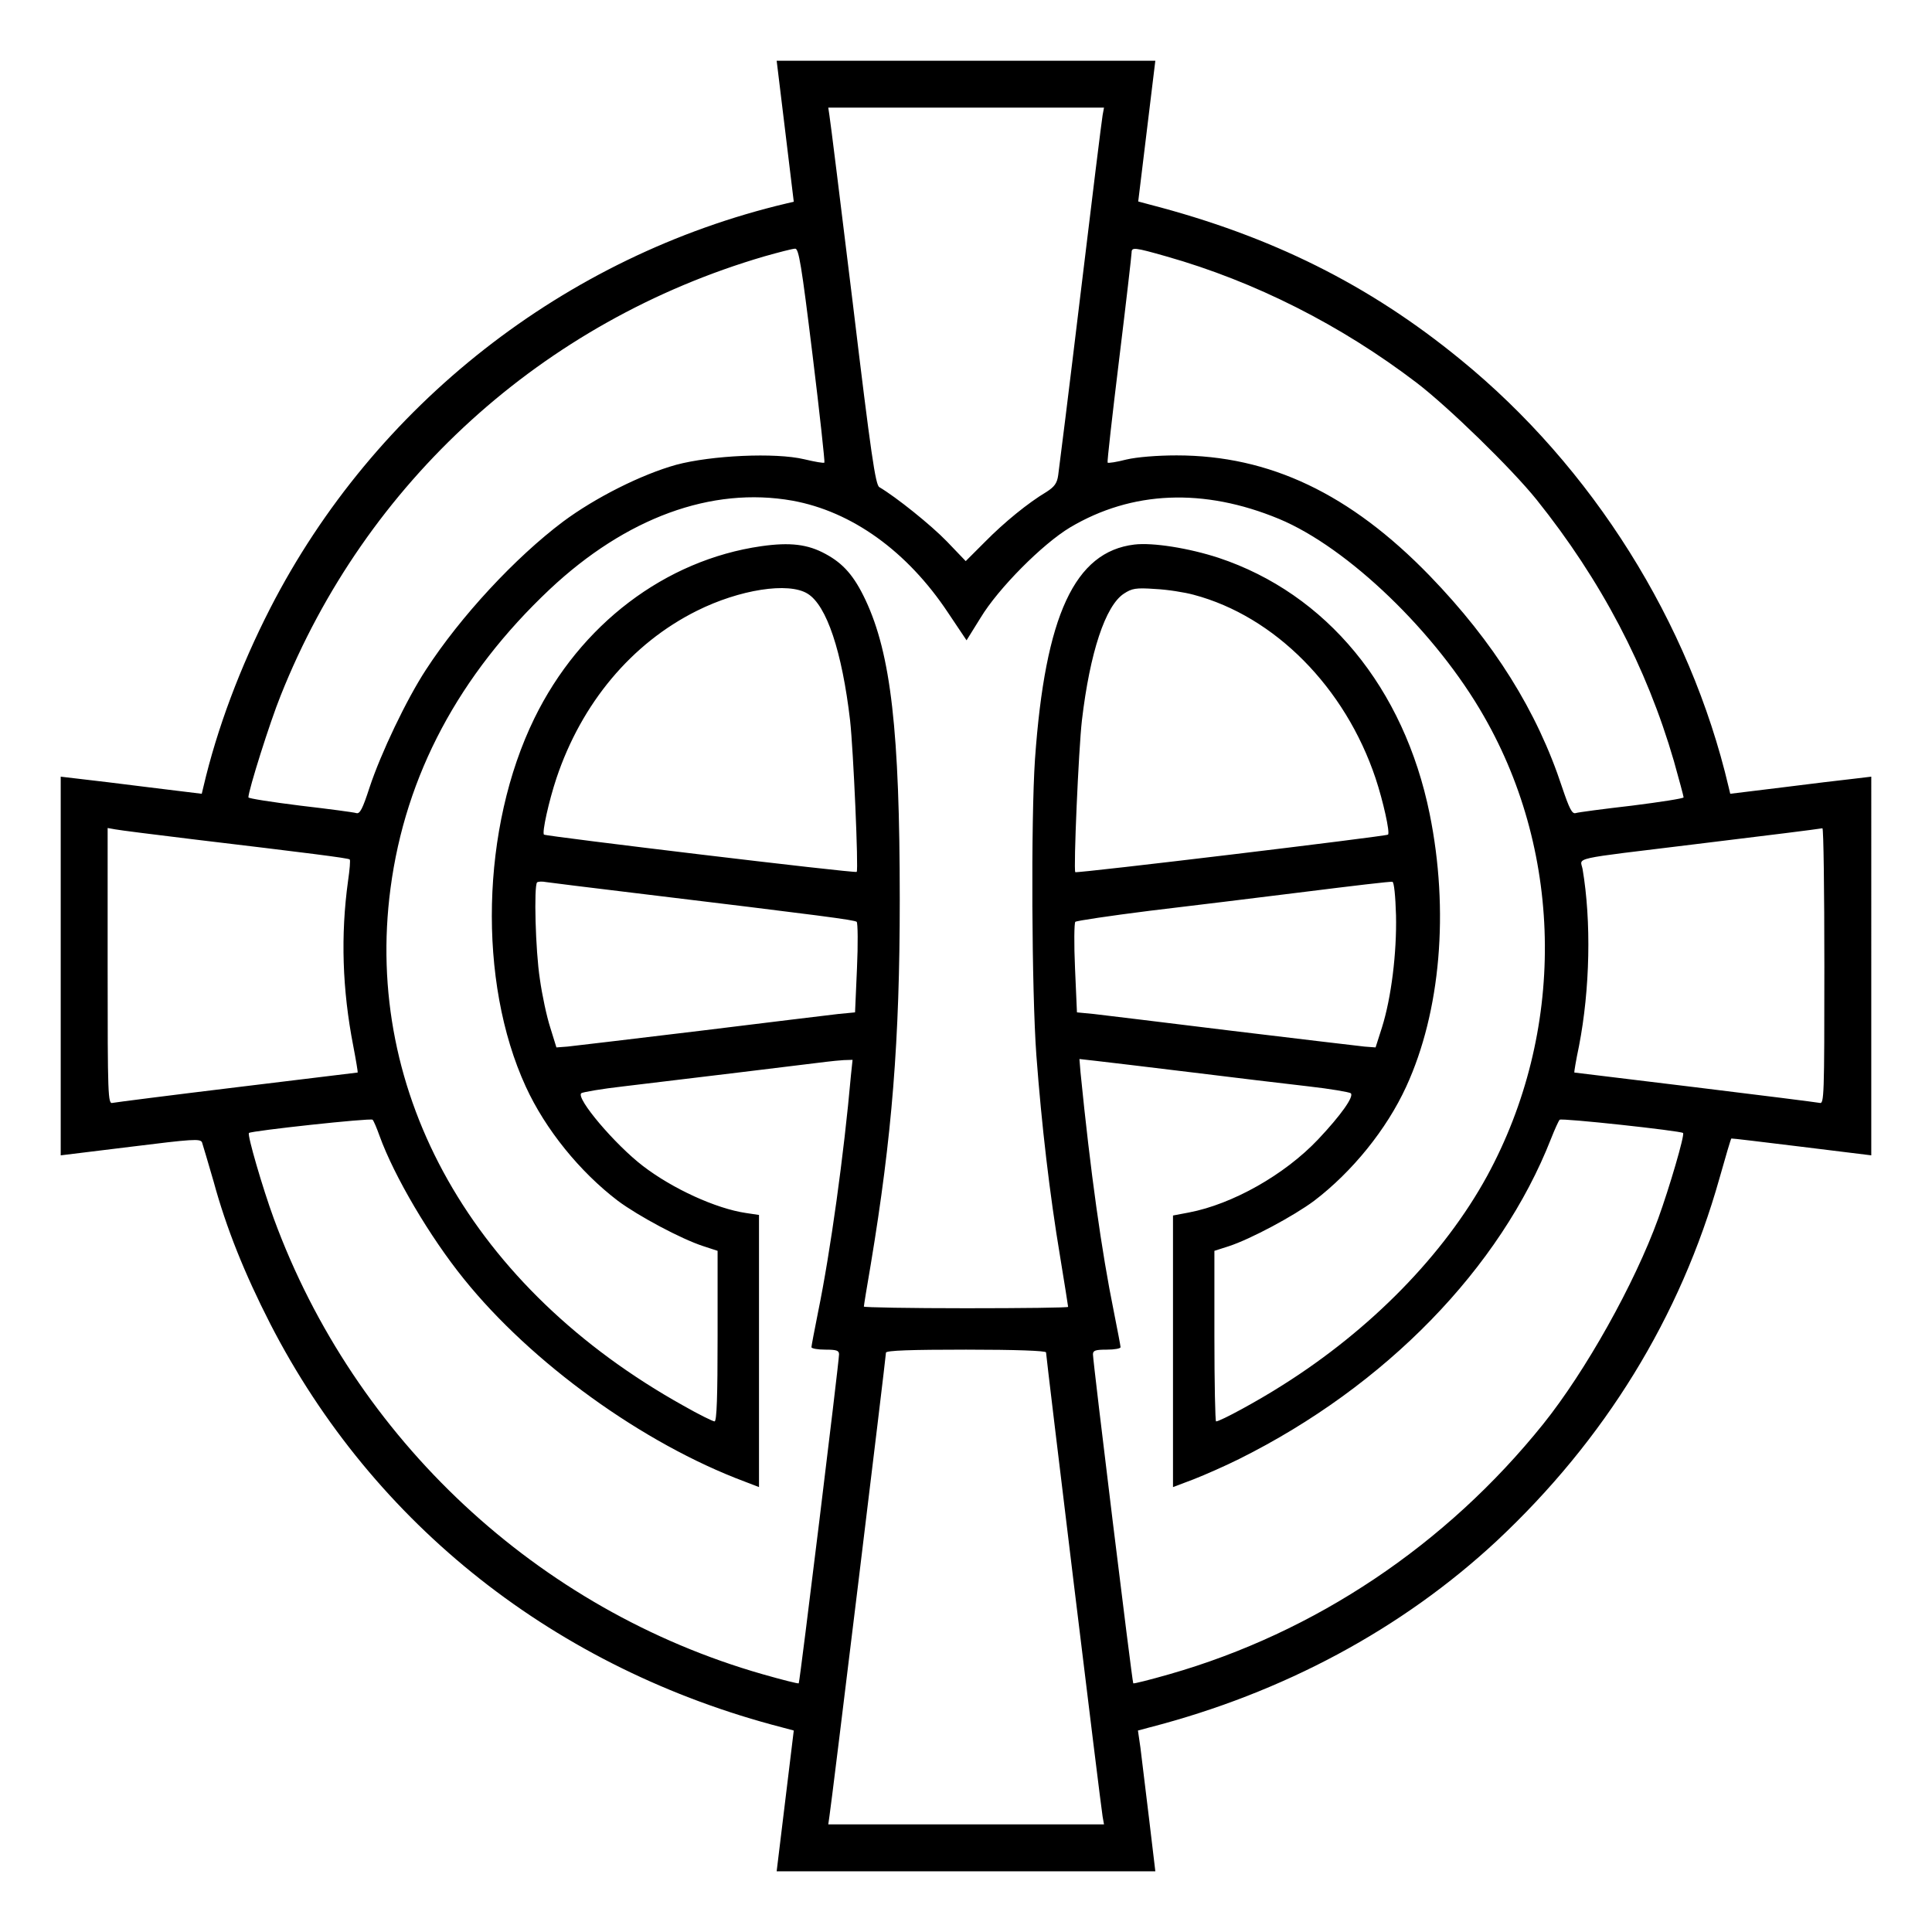
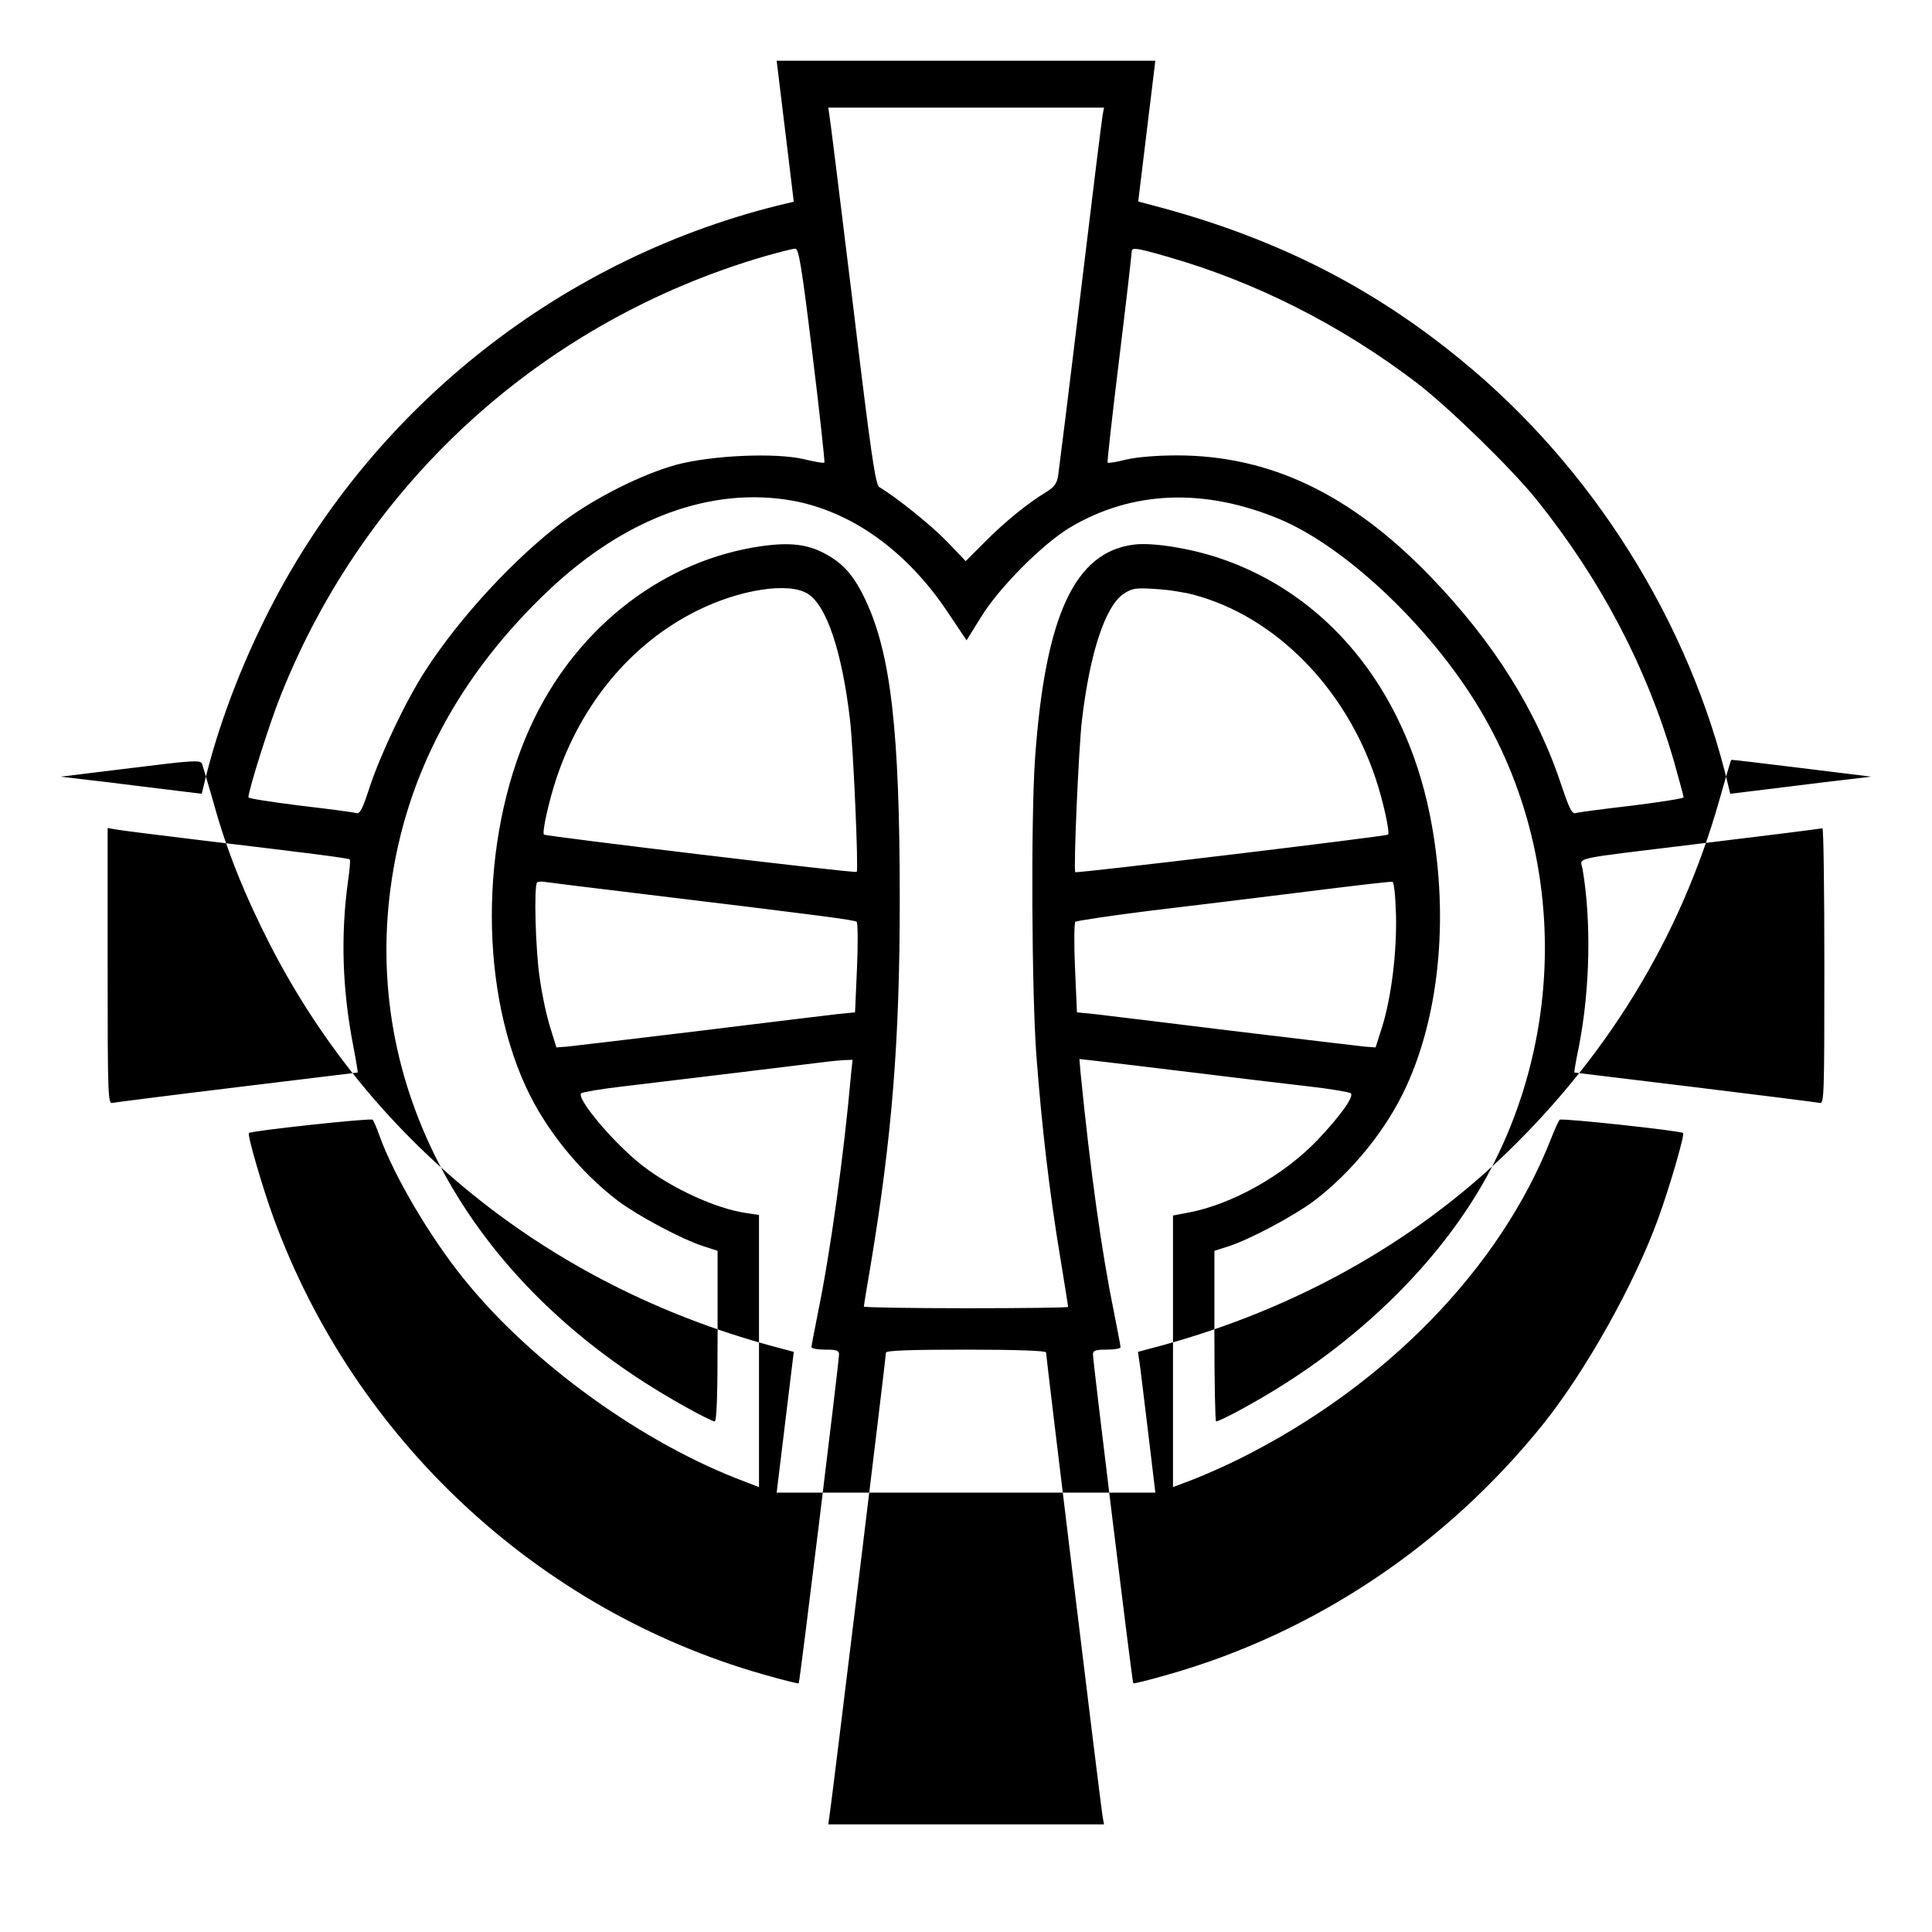
<svg xmlns="http://www.w3.org/2000/svg" version="1" width="933.333" height="933.333" viewBox="0 0 700 700">
-   <path d="M284.5 47.5l3.1 25.6-2.6.6c-80.3 19-149.3 73-187.1 146.7-10.9 21.3-19.3 43.7-24.2 64.7l-.6 2.5-18.8-2.3c-10.3-1.3-21.8-2.7-25.5-3.1l-6.8-.8v137.2l25.3-3.1c22.5-2.8 25.3-3 25.9-1.6.3.9 2.2 7.3 4.2 14.2 4.6 16.9 11.2 33.3 20.5 51.5 37.5 73 103.6 125.1 185.6 146.3l4.1 1.1-3.1 25.5-3.1 25.5h137.2l-2.3-19.3c-1.3-10.5-2.7-22-3.1-25.5l-.9-6.2 4.1-1.1c48.5-12.5 91.6-35.7 125.9-67.6 39.2-36.7 66.5-81 80.7-131.4 2.2-7.8 4.1-14.3 4.3-14.4.1-.1 11.6 1.3 25.5 3l25.2 3.1V281.4l-6.7.8c-3.8.4-15.3 1.8-25.6 3.1l-18.8 2.3-.6-2.5c-14-59.6-49.4-115.9-97.1-154.8-33.2-27.2-68.7-44.8-112.7-56.2l-4.1-1.1 3.1-25.5 3.1-25.5H281.4l3.1 25.5zm115-5.8c-.3 1.6-3.9 30.7-8 64.8-4.1 34.1-7.8 63.7-8.1 65.7-.4 2.9-1.4 4.2-4.2 6-6.7 4-15.3 11-22.3 18.1l-7 7-6.8-7.1c-5.8-6-18.4-16.1-24.5-19.7-1.4-.8-3-11.6-9.6-66.5-4.4-36-8.2-66.7-8.5-68.3l-.4-2.7H400l-.5 2.7zm-105.1 86.9c2.6 21.2 4.5 38.8 4.3 39-.2.3-3.5-.3-7.3-1.2-10.5-2.5-33.7-1.4-46.4 2-12.6 3.5-29.3 11.9-41 20.6-17.3 13-37.1 34.3-49.7 53.7-7 10.7-16.3 30.2-20.4 42.6-2.5 7.7-3.5 9.7-4.8 9.3-.9-.3-10-1.5-20.3-2.7-10.4-1.3-18.8-2.6-18.8-3 0-2.5 7.8-27.3 11.7-36.9 30.8-77.4 95-135.6 175.2-159.1 5.3-1.5 10.3-2.8 11.2-2.8 1.3-.1 2.3 5.8 6.3 38.5zm128.2-35.7c32.1 9.1 63.3 24.9 90.7 45.8 11.5 8.8 34.3 31 43.4 42.3 23.4 29.2 39.9 60.7 49.8 94.8 1.9 6.8 3.5 12.7 3.5 13.1 0 .4-8.4 1.7-18.7 3-10.4 1.2-19.5 2.4-20.4 2.7-1.3.4-2.3-1.6-4.9-9.3-9.1-27.7-24.7-52.6-48-76.7-28.8-29.7-58-43.6-91.7-43.6-7 0-14.4.6-18.2 1.5-3.5.9-6.6 1.4-6.8 1.1-.2-.2 1.7-17.1 4.2-37.5s4.5-37.8 4.5-38.6c0-2 1-1.9 12.6 1.4zm-135.5 88.5c21.5 3.9 41.6 18.3 56.4 40.6l6.7 10 5.1-8.2c6.4-10.6 22.4-26.7 32.4-32.7 22.4-13.3 48.4-14.4 75.7-3.1 25 10.4 57 41.2 74.3 71.6 29 50.6 29.4 114.5 1.1 166.5-15.6 28.5-42.1 55.6-74 75.7-8.9 5.7-22.7 13.2-24.2 13.2-.3 0-.6-13.9-.6-30.9v-30.9l5.3-1.7c7.9-2.6 23.4-10.9 30.8-16.4 13.8-10.5 26.3-25.9 33.4-41.4 12.5-27.2 15.6-63.8 8.5-98.8-9.3-45.7-37.4-79.8-76.5-92.8-10.7-3.5-23.8-5.6-30.5-4.8-21.6 2.6-32.3 25.6-36 77.7-1.5 22.1-1.2 84.2.5 107.4 1.9 25.3 4.8 50.2 8.6 72.9 1.6 9.7 2.9 18 2.9 18.2 0 .3-16.6.5-37 .5-20.3 0-37-.3-37-.6 0-.4 1.1-7.2 2.5-15.3 7.7-46.4 10.5-81 10.5-132.1 0-61.1-3.2-89-12.4-108.6-4.1-8.7-8-13.2-14.5-16.7-6.4-3.5-12.8-4.3-23.3-2.8-34.8 5-65.6 28.4-82.2 62.4-19.3 39.5-20.6 95.3-3.1 133.4 7.1 15.5 19.6 30.9 33.4 41.4 7.4 5.5 22.9 13.8 30.9 16.4l5.2 1.7v30.9c0 21.8-.3 30.9-1.1 30.9-.6 0-5.7-2.5-11.3-5.7-76.1-42.4-116-112.9-106.1-187.5 5.4-40.9 24.8-77.3 57.7-108.3 27.6-25.9 58.6-37.3 87.9-32.1zm5.5 33.7c6.9 4.2 12.5 21 15.4 45.9 1.2 10.7 3.1 54.2 2.4 54.9-.5.6-112.6-12.9-113.3-13.5-.8-.7 1.8-12.3 4.5-20.4 9.1-27.2 27.2-48.9 50.9-60.7 15.4-7.7 33.2-10.5 40.1-6.2zm139.9.4c29.4 7.8 54.9 33.6 65.9 66.5 2.7 8.1 5.3 19.7 4.5 20.4-.6.6-112.8 14.1-113.3 13.6-.7-.8 1.2-44.6 2.4-55 2.9-24.6 8.5-41.5 15.2-45.9 2.9-1.9 4.3-2.2 11.3-1.7 4.4.2 10.7 1.2 14 2.1zM70 304.1c41 4.9 56.3 6.8 56.7 7.3.3.2 0 3.7-.6 7.8-2.7 19.6-2.1 39.3 1.9 59.8 1 5.2 1.7 9.5 1.6 9.6 0 0-19.7 2.4-43.6 5.3-23.9 2.9-44.3 5.5-45.2 5.7-1.7.5-1.8-2.3-1.8-49.5V300l2.8.5c1.5.3 14.2 1.9 28.2 3.6zm591 46c0 47.2-.1 50-1.7 49.5-1-.2-21.4-2.8-45.3-5.7-23.9-2.9-43.6-5.3-43.6-5.3-.1-.1.6-4.4 1.7-9.6 4-20.6 4.5-45.2 1.3-64.1-.8-4.4-5.3-3.4 40.6-9 28.8-3.5 43.2-5.3 46.3-5.8.4 0 .7 22.4.7 50zm-431.5-26.6c69.5 8.4 80 9.8 80.9 10.5.4.5.5 8 .1 16.8l-.7 16-6.2.6c-3.3.4-25.9 3.1-50.1 6.1-24.2 2.9-45.8 5.5-47.9 5.7l-4 .3-2.2-7.1c-1.3-4-3-11.9-3.8-17.7-1.6-10.3-2.2-33.8-1-35 .4-.3 1.8-.4 3.3-.1 1.4.2 15.7 2 31.6 3.9zm276.3 8.1c.3 13.6-1.7 29.9-5.1 40.7l-2.3 7.2-4-.3c-2.1-.2-23.7-2.8-47.9-5.7-24.2-3-46.8-5.7-50.1-6.1l-6.2-.6-.7-16c-.4-8.8-.3-16.3.1-16.8.5-.4 12.6-2.2 26.9-4 14.3-1.7 39.7-4.8 56.5-6.9 16.8-2.1 31-3.8 31.5-3.6.6.1 1.1 5.2 1.3 12.1zm-197.5 58.1c-2.5 28.3-7.4 63.8-11.9 85.7-1.3 6.5-2.4 12.3-2.4 12.7 0 .5 2.3.9 5 .9 4.1 0 5 .3 5 1.7 0 2.7-14.2 118.7-14.6 119.2-.2.2-6.1-1.3-13.1-3.3-81.5-23.3-147.8-85.2-177.1-165.1-4-10.9-9.7-30.4-9-31 .9-.8 44.2-5.5 44.8-4.8.4.4 1.5 3 2.5 5.8 5.3 14.7 18.3 36.7 30.5 51.8 24.5 30.5 64.9 59.7 101.8 73.5l5.2 2v-98.6l-4.7-.7c-10.9-1.6-26.6-8.8-37.3-17-10.2-7.8-24.4-24.6-22.4-26.4.5-.4 7.4-1.6 15.4-2.5 16.7-2 69-8.3 73.5-8.9 1.7-.2 4.4-.5 6.2-.6l3.2-.1-.6 5.7zm123.2-1.2c15.4 1.9 34.5 4.2 42.5 5.1 8 .9 14.9 2.1 15.4 2.5 1.3 1.1-3.5 7.9-11.8 16.7-12.2 12.9-31.1 23.5-46.8 26.5l-5.8 1.1v98.4l7.4-2.8c4.1-1.6 11.6-4.9 16.6-7.4 53-26.4 94.6-69.1 113-116.1 1.3-3.3 2.7-6.4 3.1-6.8.5-.7 43.8 4 44.7 4.8.7.6-5 20-9 31-8.6 23.7-26.3 55.3-41.7 74.5-35.2 43.8-82.6 75.5-135.4 90.6-7 2-12.9 3.5-13.1 3.3-.4-.5-14.6-116.5-14.6-119.2 0-1.4.9-1.7 5-1.7 2.8 0 5-.4 5-.9 0-.4-1.1-6.2-2.4-12.7-4.5-22.1-8.5-50.7-12.1-86.8l-.4-4.9 6.2.7c3.4.4 18.8 2.2 34.2 4.1zM379 490c0 1.4 19.9 165.1 20.5 168.2l.5 2.8h-99.9l.4-2.8c.6-3.2 20.5-166.6 20.5-168.1 0-.8 9.2-1.1 29-1.1 17.9 0 29 .4 29 1z" />
+   <path d="M284.5 47.5l3.1 25.6-2.6.6c-80.3 19-149.3 73-187.1 146.7-10.9 21.3-19.3 43.7-24.2 64.7l-.6 2.5-18.8-2.3c-10.3-1.3-21.8-2.7-25.5-3.1l-6.8-.8l25.3-3.1c22.5-2.8 25.3-3 25.9-1.6.3.9 2.2 7.3 4.2 14.2 4.6 16.9 11.2 33.3 20.5 51.5 37.5 73 103.6 125.1 185.6 146.3l4.1 1.1-3.1 25.5-3.1 25.5h137.2l-2.3-19.3c-1.3-10.5-2.7-22-3.1-25.5l-.9-6.2 4.1-1.1c48.5-12.5 91.6-35.7 125.9-67.6 39.2-36.7 66.5-81 80.7-131.4 2.2-7.8 4.1-14.3 4.3-14.4.1-.1 11.6 1.3 25.5 3l25.2 3.1V281.4l-6.7.8c-3.8.4-15.3 1.8-25.6 3.1l-18.8 2.3-.6-2.5c-14-59.6-49.4-115.9-97.1-154.8-33.2-27.2-68.7-44.8-112.7-56.2l-4.1-1.1 3.1-25.5 3.1-25.5H281.4l3.1 25.5zm115-5.8c-.3 1.6-3.9 30.7-8 64.8-4.1 34.1-7.8 63.7-8.1 65.7-.4 2.9-1.4 4.2-4.2 6-6.7 4-15.3 11-22.3 18.1l-7 7-6.8-7.1c-5.8-6-18.4-16.1-24.5-19.7-1.4-.8-3-11.6-9.6-66.5-4.4-36-8.2-66.7-8.5-68.3l-.4-2.7H400l-.5 2.7zm-105.1 86.9c2.6 21.2 4.5 38.8 4.3 39-.2.3-3.5-.3-7.3-1.2-10.5-2.5-33.7-1.4-46.4 2-12.6 3.5-29.3 11.9-41 20.6-17.3 13-37.1 34.3-49.7 53.7-7 10.7-16.3 30.2-20.4 42.6-2.5 7.7-3.5 9.7-4.8 9.3-.9-.3-10-1.5-20.3-2.7-10.4-1.3-18.8-2.6-18.8-3 0-2.5 7.8-27.3 11.7-36.9 30.8-77.4 95-135.6 175.2-159.1 5.3-1.5 10.3-2.8 11.2-2.8 1.3-.1 2.3 5.8 6.3 38.5zm128.2-35.7c32.1 9.1 63.3 24.9 90.7 45.8 11.5 8.8 34.3 31 43.4 42.3 23.4 29.2 39.9 60.7 49.8 94.8 1.9 6.8 3.5 12.7 3.5 13.1 0 .4-8.4 1.7-18.7 3-10.4 1.2-19.5 2.4-20.4 2.7-1.3.4-2.3-1.6-4.9-9.3-9.1-27.7-24.7-52.6-48-76.7-28.8-29.7-58-43.6-91.7-43.6-7 0-14.4.6-18.2 1.5-3.5.9-6.6 1.4-6.8 1.1-.2-.2 1.7-17.1 4.2-37.5s4.5-37.8 4.5-38.6c0-2 1-1.9 12.6 1.4zm-135.5 88.5c21.5 3.9 41.6 18.3 56.4 40.6l6.7 10 5.1-8.2c6.4-10.6 22.4-26.7 32.4-32.7 22.4-13.3 48.4-14.4 75.7-3.1 25 10.4 57 41.2 74.3 71.6 29 50.6 29.4 114.5 1.1 166.5-15.6 28.5-42.1 55.6-74 75.7-8.9 5.7-22.7 13.2-24.2 13.2-.3 0-.6-13.9-.6-30.9v-30.9l5.3-1.7c7.9-2.6 23.4-10.9 30.8-16.4 13.8-10.5 26.3-25.9 33.4-41.4 12.5-27.2 15.6-63.8 8.5-98.8-9.3-45.7-37.4-79.8-76.5-92.8-10.7-3.5-23.8-5.6-30.5-4.8-21.6 2.6-32.3 25.6-36 77.7-1.5 22.1-1.2 84.2.5 107.4 1.9 25.3 4.8 50.2 8.6 72.9 1.6 9.7 2.9 18 2.9 18.2 0 .3-16.6.5-37 .5-20.3 0-37-.3-37-.6 0-.4 1.1-7.2 2.5-15.3 7.7-46.4 10.5-81 10.5-132.1 0-61.1-3.2-89-12.4-108.6-4.1-8.7-8-13.2-14.5-16.7-6.4-3.5-12.8-4.3-23.3-2.8-34.8 5-65.6 28.4-82.2 62.4-19.3 39.5-20.6 95.3-3.1 133.4 7.1 15.5 19.6 30.9 33.4 41.4 7.4 5.5 22.9 13.8 30.9 16.4l5.2 1.7v30.9c0 21.8-.3 30.9-1.1 30.9-.6 0-5.7-2.5-11.3-5.7-76.1-42.4-116-112.9-106.1-187.5 5.4-40.9 24.8-77.3 57.7-108.3 27.6-25.9 58.6-37.3 87.9-32.1zm5.5 33.7c6.9 4.2 12.5 21 15.4 45.9 1.2 10.7 3.1 54.2 2.4 54.9-.5.6-112.6-12.9-113.3-13.5-.8-.7 1.8-12.3 4.5-20.4 9.1-27.2 27.2-48.9 50.9-60.7 15.4-7.7 33.2-10.5 40.1-6.2zm139.9.4c29.4 7.8 54.9 33.6 65.9 66.5 2.7 8.1 5.3 19.7 4.5 20.4-.6.6-112.8 14.1-113.3 13.6-.7-.8 1.2-44.6 2.4-55 2.9-24.6 8.5-41.5 15.2-45.9 2.9-1.9 4.3-2.2 11.3-1.7 4.4.2 10.7 1.2 14 2.1zM70 304.1c41 4.9 56.3 6.8 56.7 7.3.3.2 0 3.7-.6 7.8-2.7 19.6-2.1 39.3 1.9 59.8 1 5.2 1.7 9.5 1.6 9.6 0 0-19.7 2.4-43.6 5.3-23.9 2.9-44.3 5.5-45.2 5.7-1.7.5-1.8-2.3-1.8-49.5V300l2.8.5c1.5.3 14.2 1.9 28.2 3.6zm591 46c0 47.2-.1 50-1.7 49.5-1-.2-21.4-2.8-45.3-5.7-23.9-2.9-43.6-5.3-43.6-5.3-.1-.1.6-4.4 1.7-9.6 4-20.6 4.5-45.2 1.3-64.1-.8-4.4-5.3-3.4 40.6-9 28.8-3.5 43.2-5.3 46.3-5.8.4 0 .7 22.4.7 50zm-431.5-26.6c69.5 8.4 80 9.8 80.9 10.5.4.5.5 8 .1 16.8l-.7 16-6.2.6c-3.3.4-25.9 3.1-50.1 6.1-24.2 2.9-45.8 5.5-47.9 5.7l-4 .3-2.2-7.1c-1.3-4-3-11.9-3.8-17.7-1.6-10.3-2.2-33.8-1-35 .4-.3 1.8-.4 3.3-.1 1.4.2 15.7 2 31.6 3.9zm276.3 8.1c.3 13.6-1.7 29.9-5.1 40.7l-2.3 7.2-4-.3c-2.1-.2-23.7-2.8-47.9-5.7-24.2-3-46.8-5.7-50.1-6.1l-6.2-.6-.7-16c-.4-8.8-.3-16.3.1-16.8.5-.4 12.6-2.2 26.9-4 14.3-1.7 39.7-4.8 56.5-6.9 16.8-2.1 31-3.8 31.5-3.6.6.1 1.1 5.2 1.3 12.1zm-197.5 58.1c-2.5 28.3-7.4 63.8-11.9 85.7-1.3 6.5-2.4 12.3-2.4 12.7 0 .5 2.3.9 5 .9 4.1 0 5 .3 5 1.7 0 2.7-14.2 118.7-14.6 119.2-.2.2-6.1-1.3-13.1-3.3-81.5-23.3-147.8-85.2-177.1-165.1-4-10.9-9.7-30.4-9-31 .9-.8 44.2-5.5 44.8-4.8.4.4 1.5 3 2.5 5.8 5.3 14.7 18.3 36.7 30.5 51.8 24.5 30.5 64.9 59.7 101.8 73.5l5.2 2v-98.6l-4.7-.7c-10.9-1.6-26.6-8.8-37.3-17-10.2-7.8-24.4-24.6-22.4-26.4.5-.4 7.4-1.6 15.4-2.5 16.7-2 69-8.3 73.5-8.9 1.7-.2 4.4-.5 6.2-.6l3.2-.1-.6 5.7zm123.2-1.2c15.4 1.9 34.5 4.2 42.5 5.1 8 .9 14.9 2.1 15.4 2.5 1.3 1.1-3.5 7.9-11.8 16.7-12.2 12.9-31.1 23.5-46.8 26.5l-5.8 1.1v98.4l7.4-2.8c4.1-1.6 11.6-4.9 16.6-7.4 53-26.4 94.6-69.1 113-116.1 1.3-3.3 2.7-6.4 3.1-6.8.5-.7 43.8 4 44.7 4.8.7.6-5 20-9 31-8.6 23.7-26.3 55.3-41.7 74.5-35.2 43.8-82.6 75.5-135.4 90.6-7 2-12.9 3.5-13.1 3.3-.4-.5-14.6-116.5-14.6-119.2 0-1.4.9-1.7 5-1.7 2.8 0 5-.4 5-.9 0-.4-1.1-6.2-2.4-12.7-4.5-22.1-8.5-50.7-12.1-86.8l-.4-4.9 6.2.7c3.4.4 18.8 2.2 34.2 4.1zM379 490c0 1.4 19.9 165.1 20.5 168.2l.5 2.8h-99.9l.4-2.8c.6-3.2 20.5-166.6 20.5-168.1 0-.8 9.2-1.1 29-1.1 17.9 0 29 .4 29 1z" />
</svg>